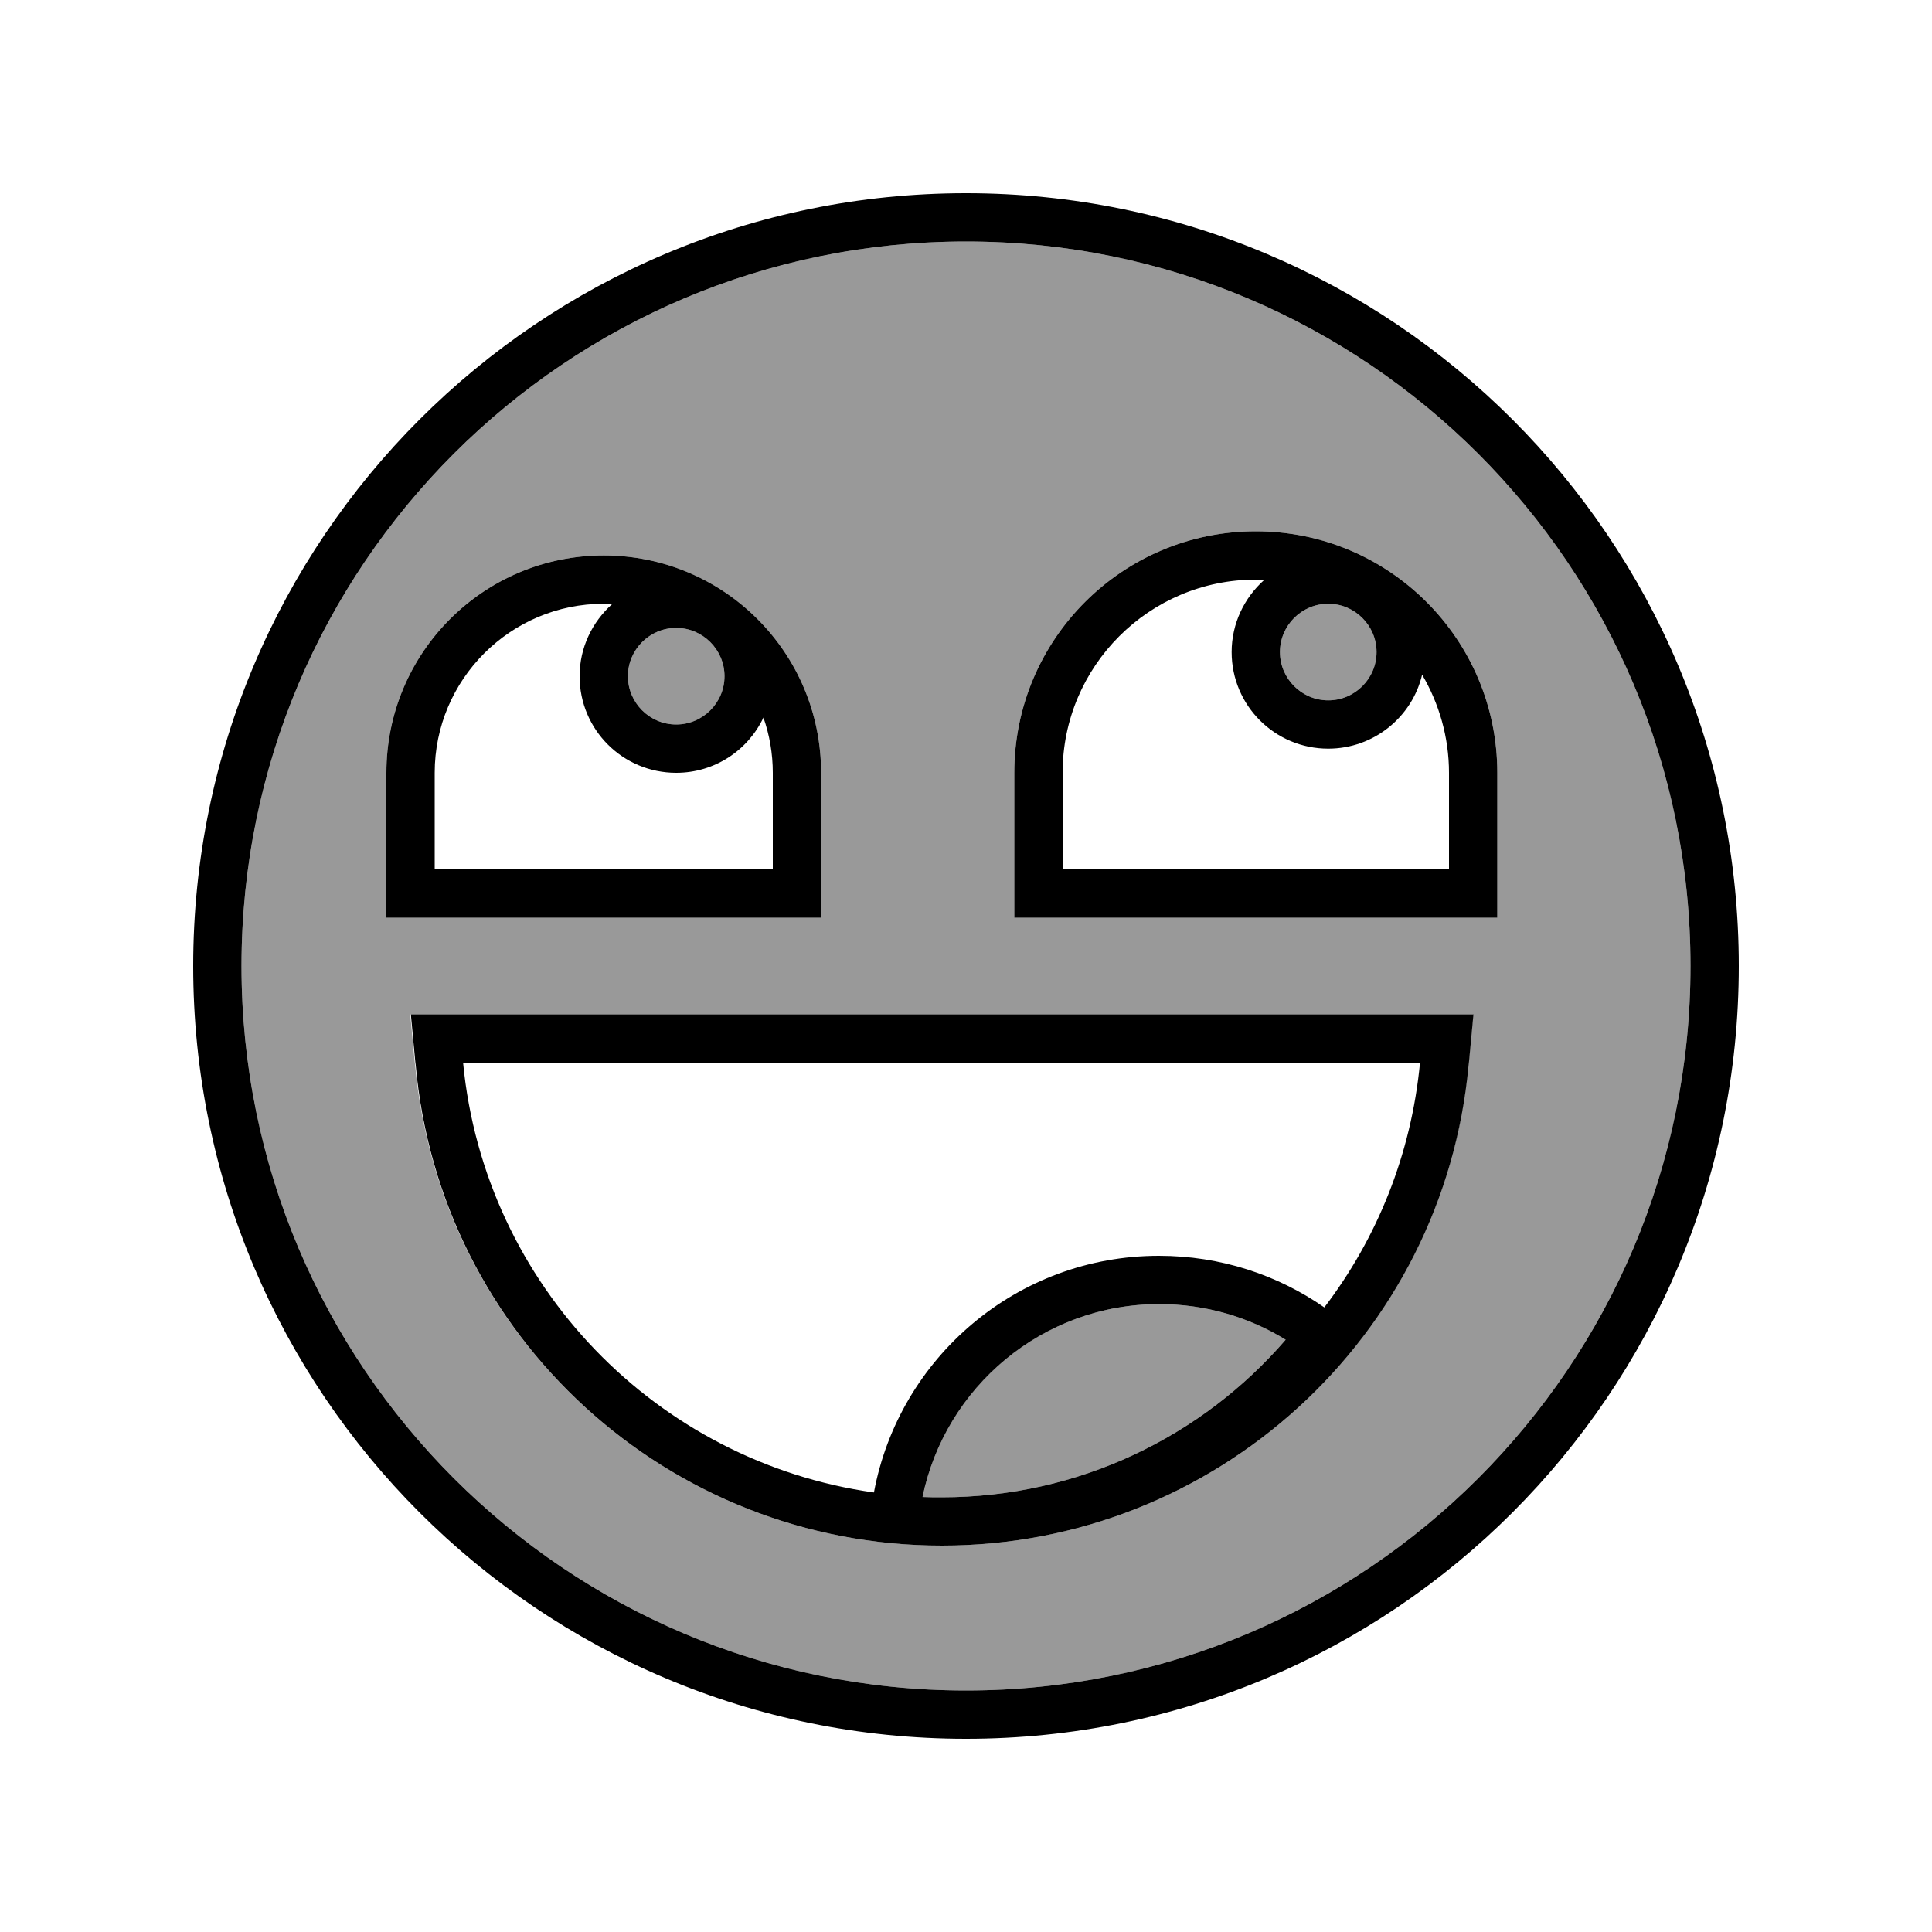
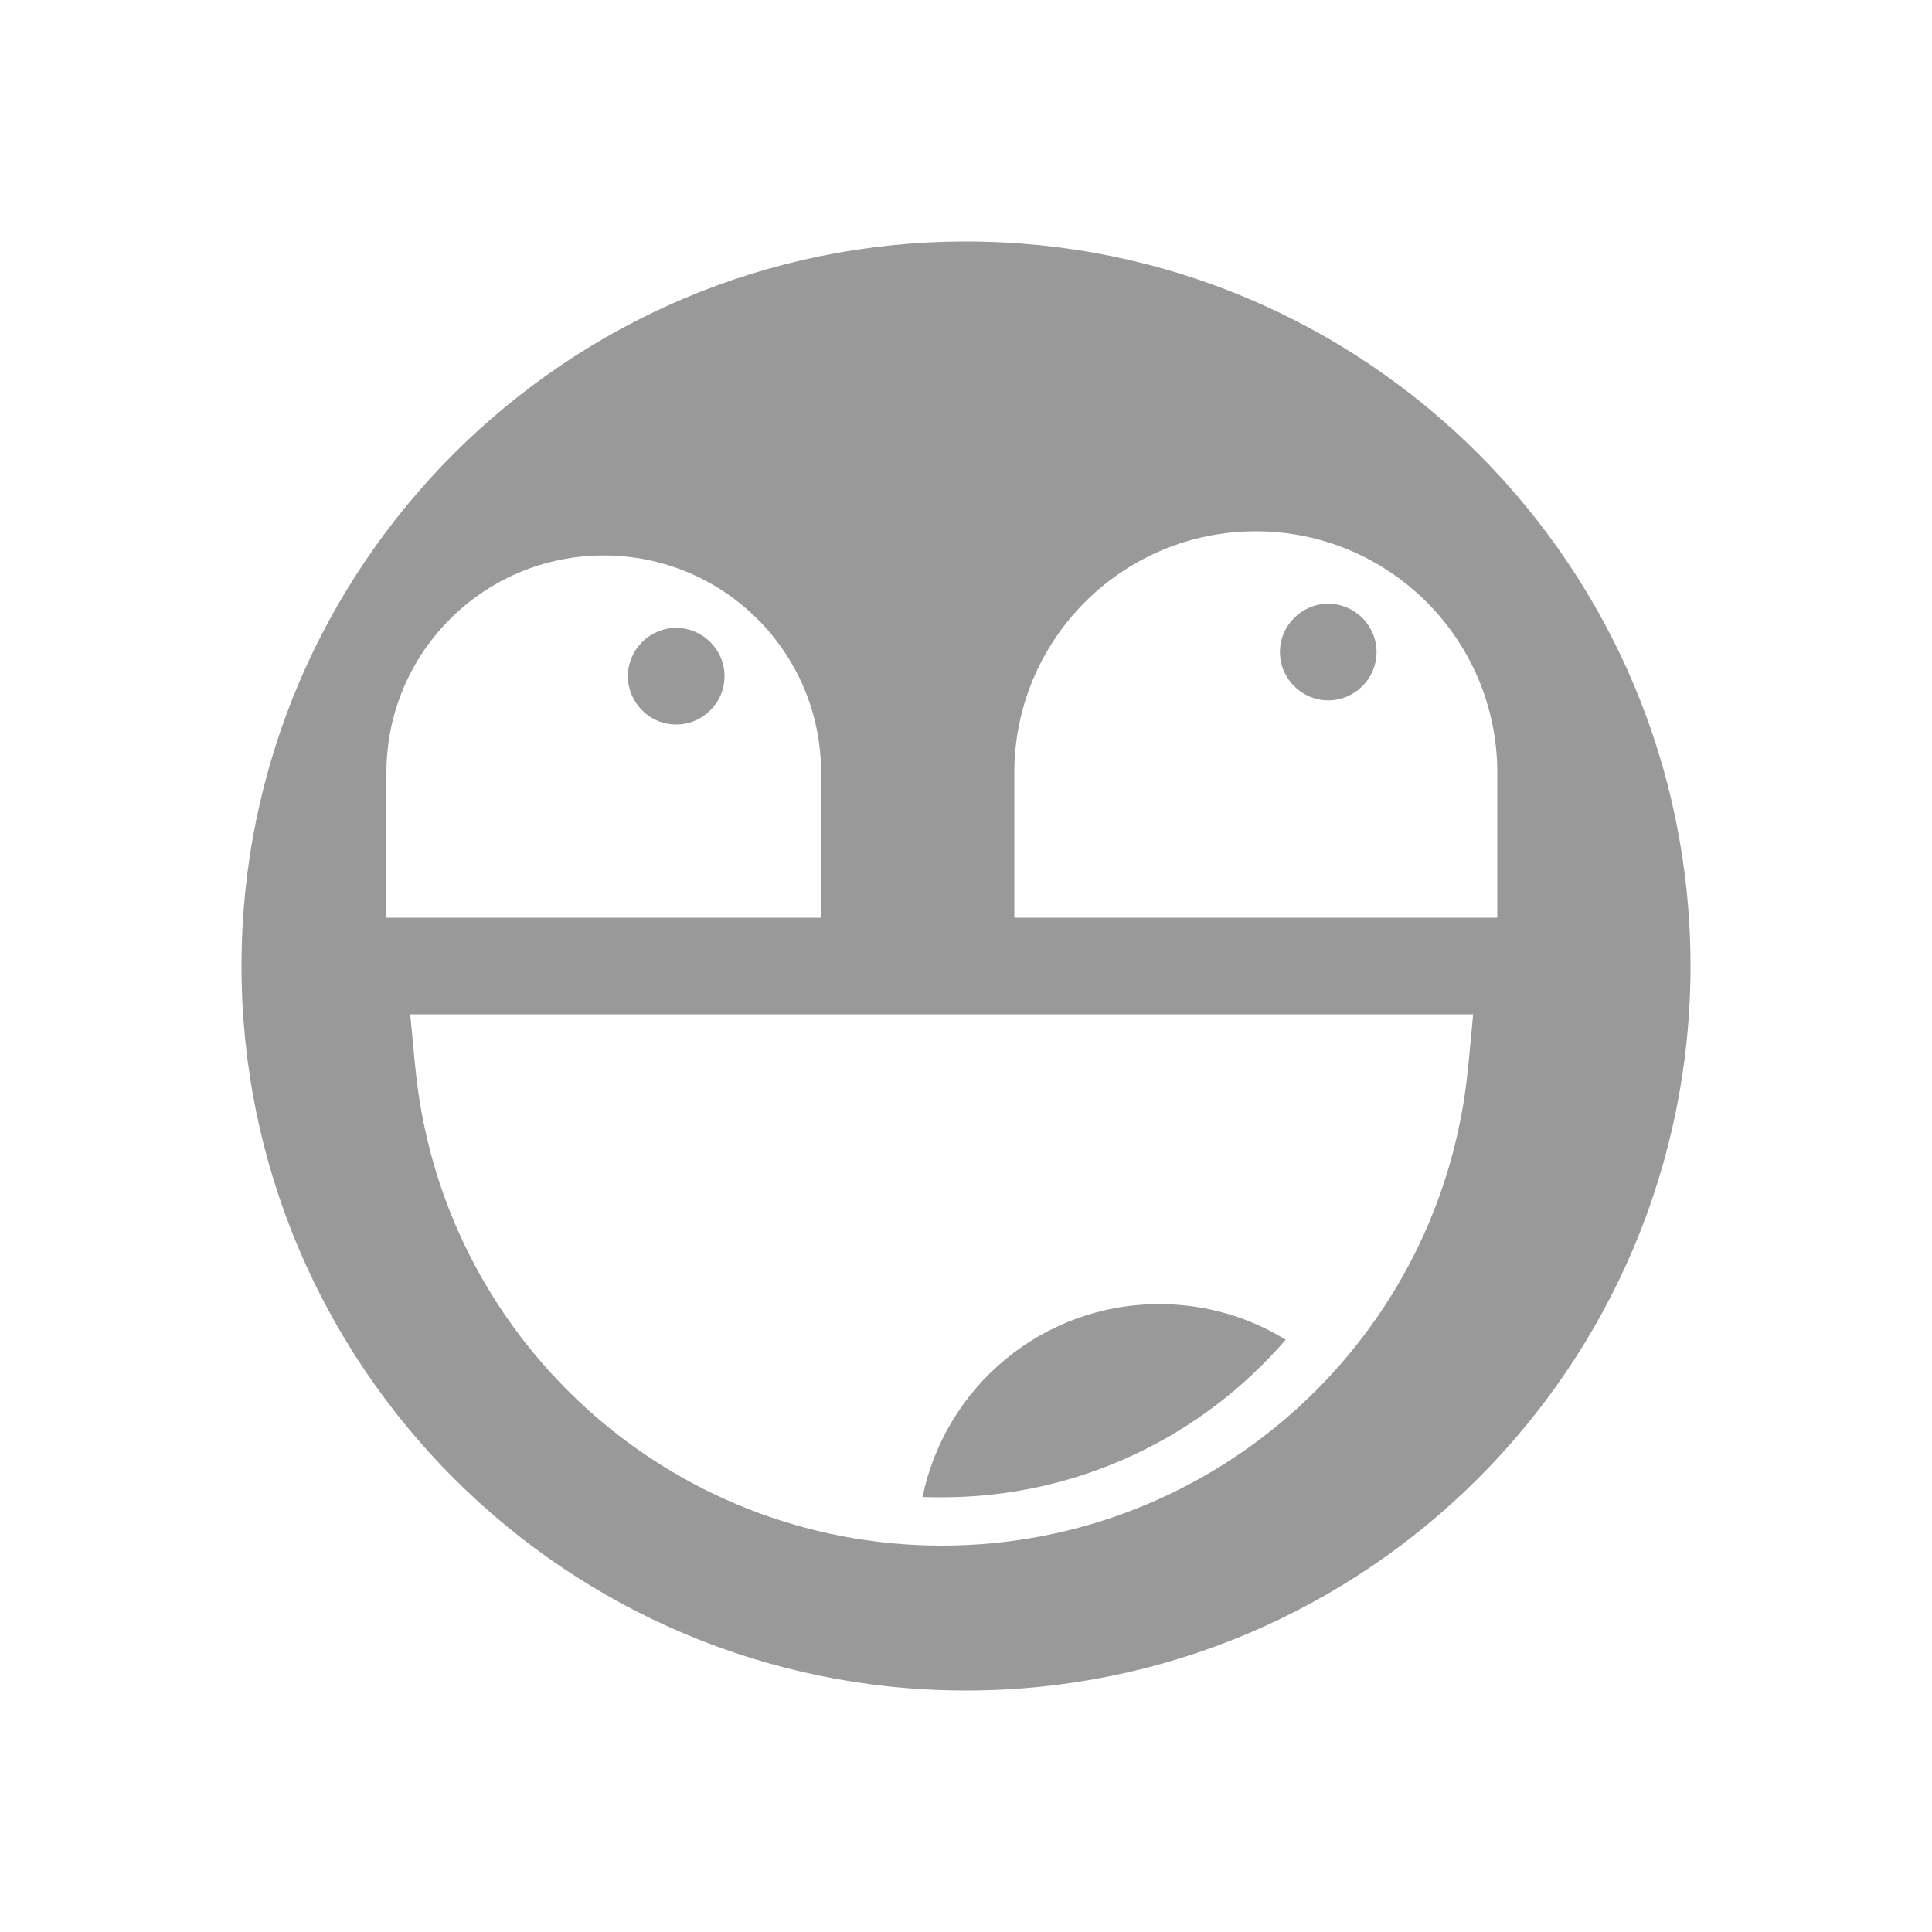
<svg xmlns="http://www.w3.org/2000/svg" viewBox="0 0 640 640">
  <path opacity=".4" fill="currentColor" d="M80 320C80 452.5 187.5 560 320 560C452.5 560 560 452.5 560 320C560 187.5 452.5 80 320 80C187.5 80 80 187.5 80 320zM128 256C128 216.2 160.2 184 200 184C239.8 184 272 216.2 272 256L272 304L128 304L128 256zM136 336L488 336L486.5 352L486.4 352.7C478.3 442.9 402.6 512 312 512C221.4 512 145.7 442.9 137.5 352.7L137.4 352L135.9 336zM208 224C208 232.8 215.2 240 224 240C232.8 240 240 232.8 240 224C240 215.2 232.8 208 224 208C215.2 208 208 215.2 208 224zM305.6 495.9C307.7 496 309.8 496 312 496C357.3 496 398.2 475.9 425.9 443.8C413.7 436.3 399.4 432 384 432C345.3 432 313.1 459.4 305.6 495.9zM336 256C336 211.8 371.8 176 416 176C460.2 176 496 211.8 496 256L496 304L336 304L336 256zM424 216C424 224.8 431.2 232 440 232C448.8 232 456 224.8 456 216C456 207.2 448.8 200 440 200C431.2 200 424 207.2 424 216z" />
-   <path fill="currentColor" d="M320 80C452.5 80 560 187.5 560 320C560 452.5 452.5 560 320 560C187.5 560 80 452.5 80 320C80 187.5 187.5 80 320 80zM320 576C461.4 576 576 461.4 576 320C576 178.6 461.4 64 320 64C178.6 64 64 178.6 64 320C64 461.4 178.6 576 320 576zM256 288L144 288L144 256C144 225.1 169.1 200 200 200C200.9 200 201.8 200 202.8 200.1C196.2 206 192 214.5 192 224C192 241.7 206.3 256 224 256C236.8 256 247.8 248.5 252.9 237.7C254.9 243.4 256 249.6 256 256L256 288zM200 184C160.2 184 128 216.2 128 256L128 304L272 304L272 256C272 216.2 239.8 184 200 184zM240 224C240 232.8 232.8 240 224 240C215.2 240 208 232.8 208 224C208 215.2 215.2 208 224 208C232.8 208 240 215.2 240 224zM440 232C431.2 232 424 224.8 424 216C424 207.2 431.2 200 440 200C448.8 200 456 207.2 456 216C456 224.8 448.8 232 440 232zM418.8 192.1C412.2 198 408 206.5 408 216C408 233.7 422.3 248 440 248C455.1 248 467.8 237.5 471.1 223.5C476.7 233 480 244.2 480 256L480 288L352 288L352 256C352 220.7 380.7 192 416 192C416.9 192 417.8 192 418.8 192.1zM336 256L336 304L496 304L496 256C496 211.8 460.2 176 416 176C371.8 176 336 211.8 336 256zM425.9 443.8C398.2 475.9 357.3 496 312 496C309.9 496 307.7 496 305.6 495.9C313.1 459.5 345.3 432 384 432C399.4 432 413.7 436.3 425.9 443.8zM438.7 433.1C423.2 422.3 404.3 416 383.9 416C336.9 416 297.8 449.8 289.5 494.4C217.7 484.3 160.5 426 153.4 352L470.4 352C467.5 382.5 456.1 410.3 438.7 433.1zM312 512C402.6 512 478.3 442.9 486.5 352.7L486.6 352L488.1 336L136.1 336L137.6 352L137.7 352.7C145.7 442.9 221.4 512 312 512z" />
</svg>